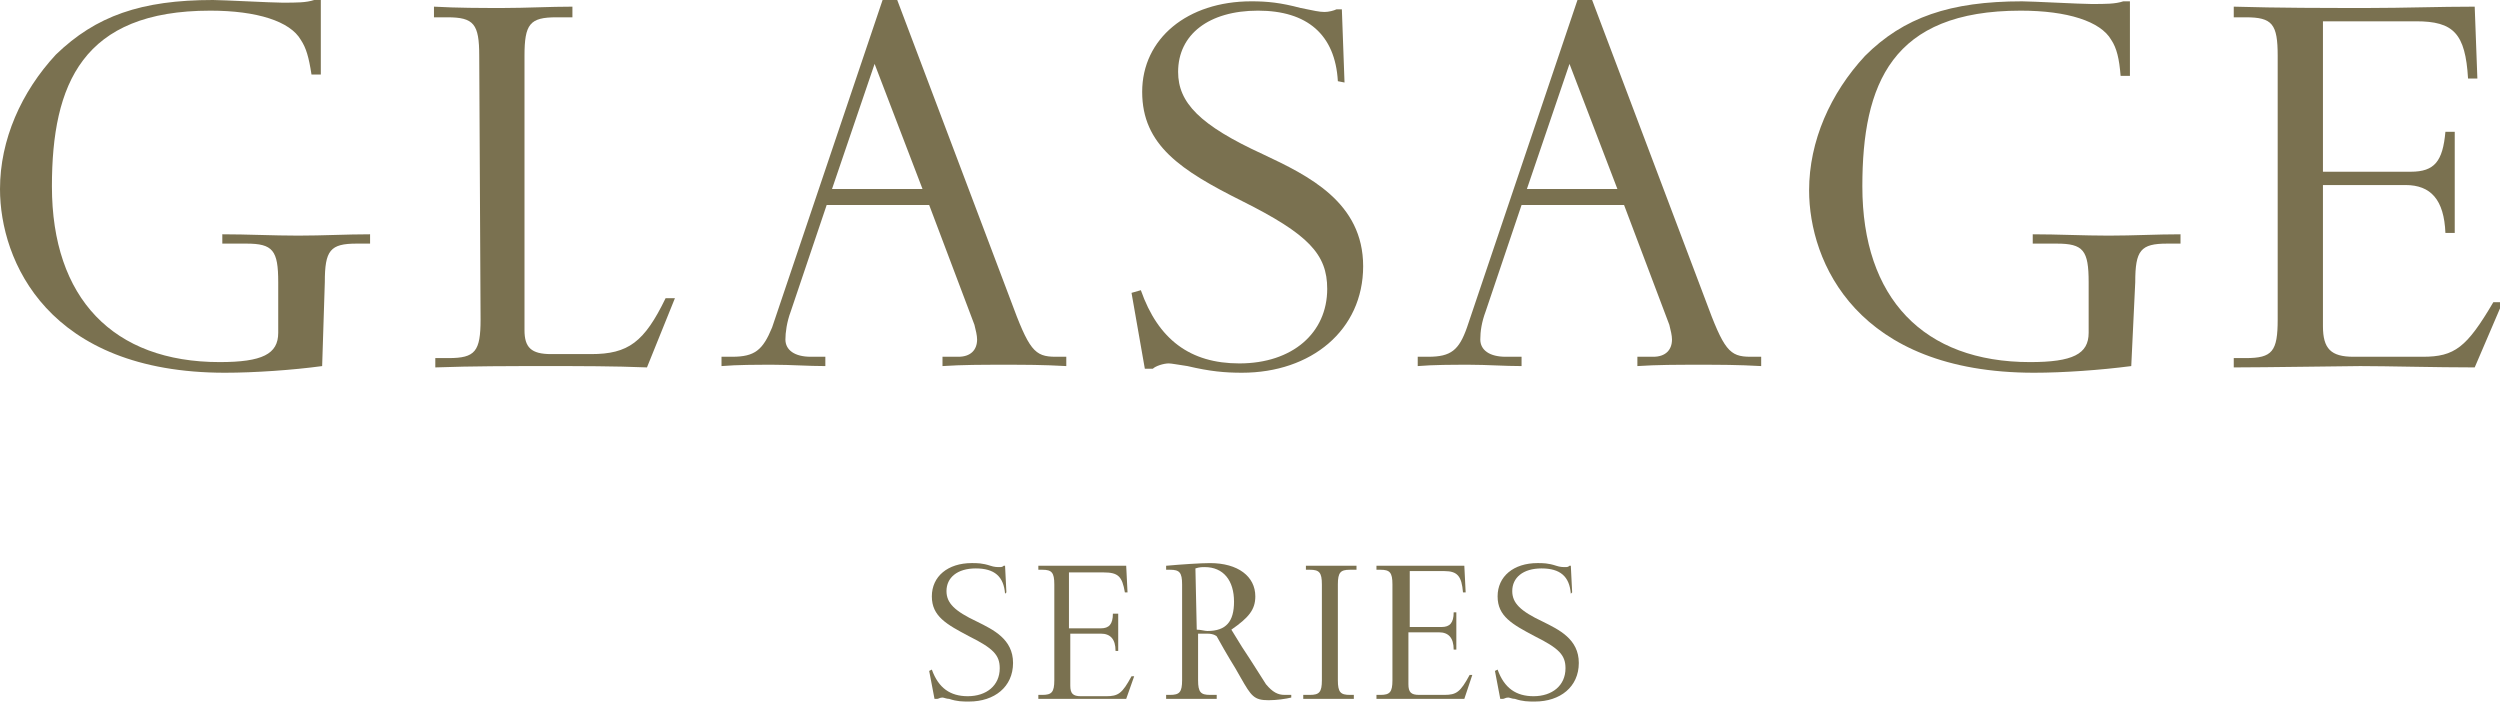
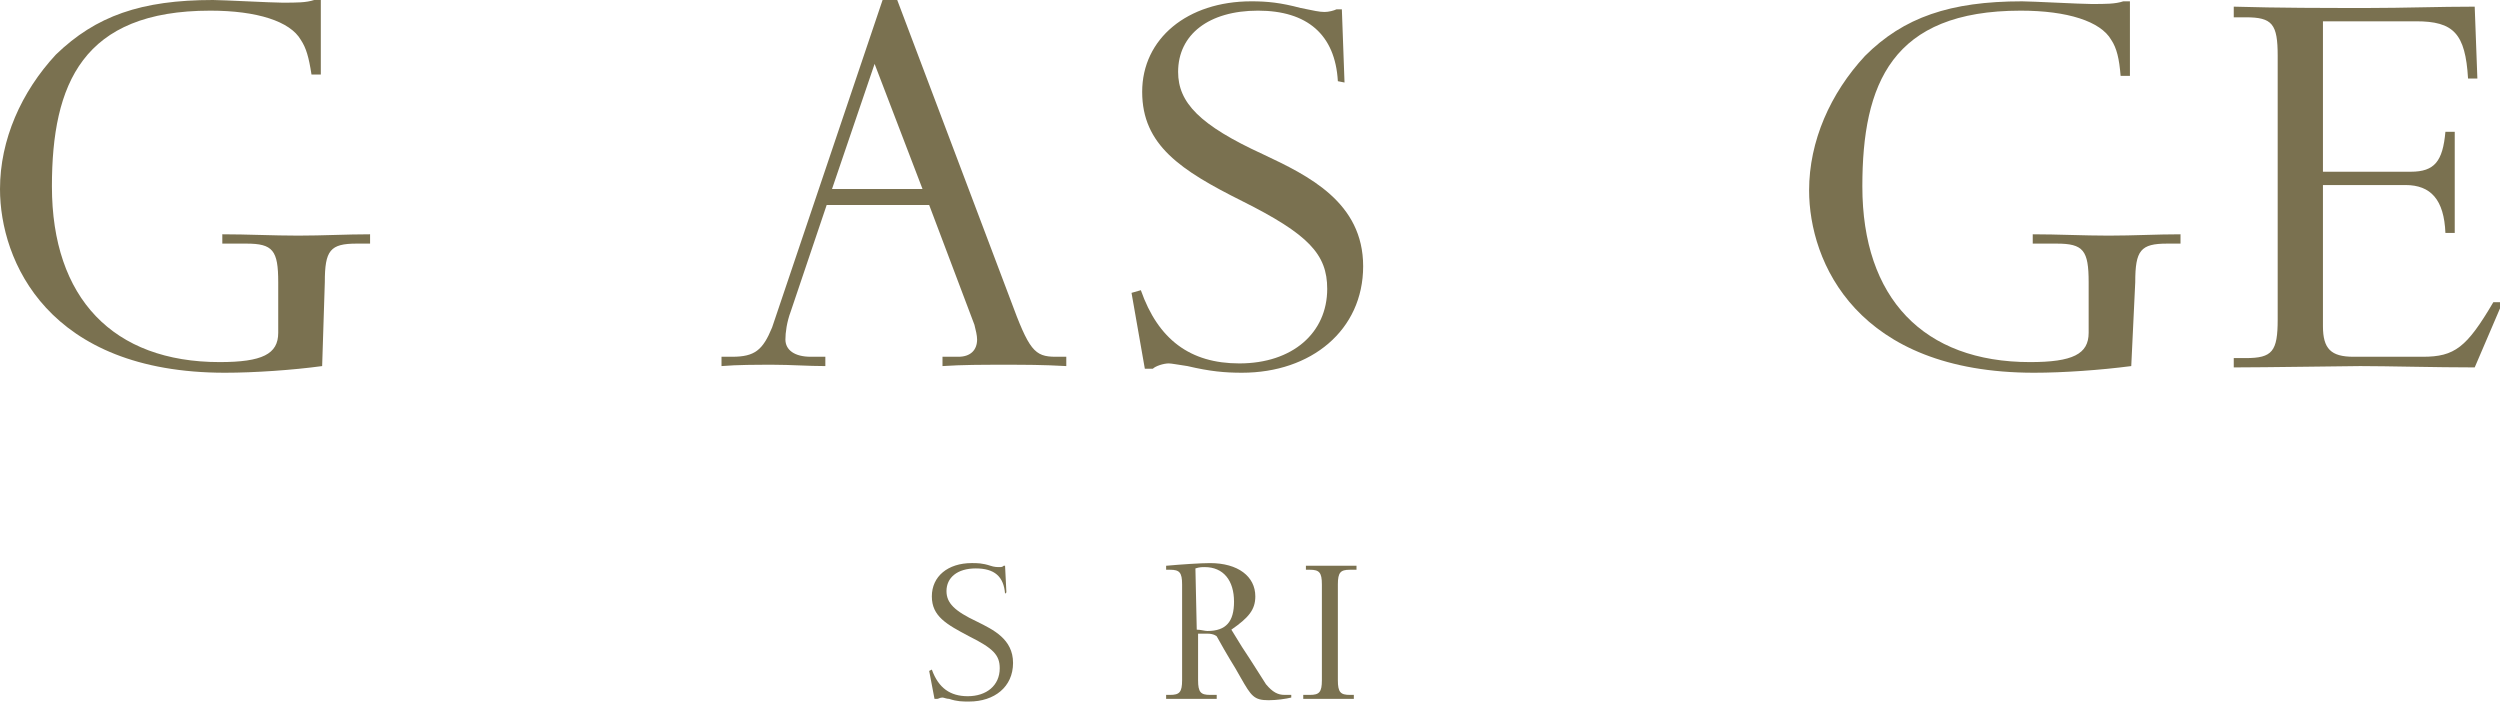
<svg xmlns="http://www.w3.org/2000/svg" version="1.1" id="Layer_2_00000106826892067298478050000012711344367772862867_" x="0px" y="0px" viewBox="0 0 187.8 52.7" style="enable-background:new 0 0 187.8 52.7;" xml:space="preserve">
  <style type="text/css">
	.st0{fill:#7A7150;}
</style>
  <g id="main">
    <path class="st0" d="M24.2,27.5C22,27.8,19.1,28,16.9,28C3.6,28,0,19.6,0,14.2c0-3.7,1.6-7.3,4.2-10.1c3-2.9,6.4-4.1,11.8-4.1   c0.7,0,4.4,0.2,5.2,0.2c1.1,0,1.8,0,2.4-0.2h0.5v5.6h-0.7C23.2,4.3,23,3.6,22.6,3c-0.8-1.4-3.3-2.2-6.8-2.2C6.2,0.8,3.9,6.3,3.9,14   c0,8.4,4.6,13.2,12.6,13.2c3.2,0,4.4-0.6,4.4-2.2v-3.8c0-2.4-0.4-2.9-2.4-2.9h-1.8v-0.7c1.9,0,3.8,0.1,5.7,0.1s3.6-0.1,5.4-0.1v0.7   h-1c-2,0-2.4,0.5-2.4,2.9L24.2,27.5L24.2,27.5z" />
-     <path class="st0" d="M36,4.2c0-2.4-0.4-2.9-2.4-2.9h-1V0.5c1.8,0.1,3.5,0.1,5.2,0.1s3.5-0.1,5.2-0.1v0.8h-1.2c-2,0-2.4,0.5-2.4,2.9   v20.6c0,1.3,0.5,1.8,2,1.8h3c2.8,0,4-0.9,5.6-4.2h0.7l-2.1,5.2c-2.5-0.1-5-0.1-7.5-0.1c-2.8,0-5.6,0-8.4,0.1v-0.7h1   c2,0,2.4-0.5,2.4-2.9L36,4.2L36,4.2z" />
    <path class="st0" d="M66.3,0h1.1l8.5,22.5c1.4,3.8,1.8,4.3,3.4,4.3h0.8v0.7c-1.8-0.1-3.1-0.1-4.7-0.1s-3.1,0-4.6,0.1v-0.7h1.2   c0.9,0,1.4-0.5,1.4-1.3c0-0.3-0.1-0.7-0.2-1.1l-3.4-9h-7.7l-2.7,8C59.1,24.2,59,25,59,25.5c0,0.8,0.7,1.3,1.9,1.3H62v0.7   c-1.3,0-2.6-0.1-3.9-0.1s-2.7,0-3.9,0.1v-0.7H55c1.7,0,2.3-0.5,3-2.2L66.3,0z M65.7,4.8l-3.2,9.4h6.8L65.7,4.8z" />
    <path class="st0" d="M100.5,6.1c-0.2-3.5-2.3-5.3-6-5.3s-6,1.8-6,4.6c0,2.3,1.6,4,6.4,6.2c3.4,1.6,7.5,3.6,7.5,8.4s-3.9,8-9.1,8   c-1.3,0-2.4-0.1-4.1-0.5c-0.7-0.1-1.2-0.2-1.4-0.2c-0.4,0-1,0.2-1.2,0.4H86l-1-5.7l0.7-0.2c1.3,3.7,3.7,5.5,7.4,5.5   c4,0,6.6-2.3,6.6-5.6c0-2.6-1.4-4.1-6.4-6.6c-4.6-2.3-7.5-4.2-7.5-8.2s3.4-6.8,8.2-6.8c1.2,0,2.2,0.1,3.7,0.5   c1,0.2,1.4,0.3,1.8,0.3c0.3,0,0.7-0.1,0.9-0.2h0.4l0.2,5.5L100.5,6.1L100.5,6.1z" />
-     <path class="st0" d="M118.5,0h1.1l8.5,22.5c1.4,3.8,1.8,4.3,3.4,4.3h0.8v0.7c-1.8-0.1-3.1-0.1-4.7-0.1s-3.1,0-4.6,0.1v-0.7h1.2   c0.9,0,1.4-0.5,1.4-1.3c0-0.3-0.1-0.7-0.2-1.1l-3.4-9h-7.7l-2.7,8c-0.3,0.8-0.4,1.5-0.4,2.1c0,0.8,0.7,1.3,1.9,1.3h1.2v0.7   c-1.3,0-2.6-0.1-3.9-0.1s-2.7,0-3.9,0.1v-0.7h0.8c1.7,0,2.3-0.5,2.9-2.2L118.5,0z M117.9,4.8l-3.2,9.4h6.8L117.9,4.8z" />
    <path class="st0" d="M160.1,27.5c-2.3,0.3-5.1,0.5-7.3,0.5c-13.3,0-16.9-8.3-16.9-13.7c0-3.7,1.6-7.3,4.2-10.1   c2.9-2.9,6.4-4.1,11.8-4.1c0.7,0,4.4,0.2,5.2,0.2c1.1,0,1.8,0,2.4-0.2h0.5v5.6h-0.7c-0.1-1.3-0.3-2.1-0.7-2.7   c-0.8-1.4-3.3-2.2-6.8-2.2c-9.7,0-11.9,5.5-11.9,13.2c0,8.4,4.6,13.2,12.6,13.2c3.2,0,4.4-0.6,4.4-2.2v-3.8c0-2.4-0.4-2.9-2.4-2.9   h-1.8v-0.7c1.9,0,3.8,0.1,5.7,0.1s3.6-0.1,5.4-0.1v0.7h-1c-2,0-2.4,0.5-2.4,2.9L160.1,27.5L160.1,27.5z" />
    <path class="st0" d="M185.9,27.6c-2.9,0-6.6-0.1-8.6-0.1c-0.6,0-7.3,0.1-9.5,0.1v-0.7h0.9c2,0,2.4-0.5,2.4-2.9V4.2   c0-2.4-0.4-2.9-2.4-2.9h-0.9V0.5c3.4,0.1,6.8,0.1,10.1,0.1c2.7,0,5.3-0.1,8-0.1l0.2,5.4h-0.7c-0.2-3.4-1.1-4.3-3.9-4.3h-7v11.3h6.6   c1.8,0,2.4-0.8,2.6-3h0.7v7.6h-0.7c-0.1-2.5-1.1-3.6-3-3.6h-6.2v10.6c0,1.7,0.6,2.3,2.3,2.3h5.2c2.4,0,3.3-0.7,5.3-4.1h0.7   L185.9,27.6L185.9,27.6z" />
    <path class="st0" d="M75.5,44.6c-0.1-1.3-0.8-1.9-2.2-1.9s-2.2,0.7-2.2,1.7c0,0.9,0.6,1.5,2.3,2.3c1.2,0.6,2.7,1.3,2.7,3.1   s-1.4,2.9-3.3,2.9c-0.5,0-0.9,0-1.5-0.2c-0.2,0-0.4-0.1-0.5-0.1c-0.2,0-0.3,0.1-0.4,0.1h-0.2l-0.4-2.1l0.2-0.1c0.5,1.4,1.4,2,2.7,2   c1.4,0,2.4-0.8,2.4-2.1c0-1-0.5-1.5-2.3-2.4c-1.7-0.9-2.8-1.5-2.8-3s1.2-2.5,3-2.5c0.4,0,0.8,0,1.4,0.2c0.3,0.1,0.5,0.1,0.7,0.1   c0.1,0,0.2,0,0.3-0.1h0.1l0.1,2L75.5,44.6L75.5,44.6z" />
-     <path class="st0" d="M84.6,52.5c-1.1,0-2.4,0-3.1,0c-0.2,0-2.7,0-3.5,0v-0.3h0.3c0.7,0,0.9-0.2,0.9-1.1v-7.2c0-0.9-0.2-1.1-0.9-1.1   h-0.3v-0.3c1.2,0,2.5,0,3.7,0c1,0,1.9,0,2.9,0l0.1,2h-0.2C84.3,43.3,84,43,82.9,43h-2.6v4.2h2.4c0.6,0,0.9-0.3,0.9-1.1H84v2.8h-0.2   c0-0.9-0.4-1.3-1.1-1.3h-2.3v3.9c0,0.6,0.2,0.8,0.8,0.8h1.9c0.9,0,1.2-0.2,1.9-1.5h0.2L84.6,52.5L84.6,52.5z" />
    <path class="st0" d="M92.8,50.2c-0.5-0.8-1.3-2.2-1.4-2.4c0,0-0.2-0.2-0.7-0.2c-0.1,0-0.6,0-0.7,0v3.5c0,0.9,0.2,1.1,0.9,1.1h0.5   v0.3c-0.6,0-1.2,0-1.8,0c-0.7,0-1.3,0-2,0v-0.3h0.3c0.7,0,0.9-0.2,0.9-1.1v-7.2c0-0.9-0.2-1.1-0.9-1.1h-0.3v-0.3   c1.1-0.1,2.6-0.2,3.3-0.2c2.1,0,3.4,1,3.4,2.5c0,1-0.5,1.6-1.8,2.5l0.8,1.3c0.8,1.2,1.6,2.5,1.8,2.8c0.5,0.6,0.9,0.8,1.4,0.8H97   v0.2c-0.4,0.1-1.1,0.2-1.7,0.2c-1.1,0-1.3-0.3-2.1-1.7L92.8,50.2L92.8,50.2z M89.9,47.3c0.3,0,0.6,0.1,0.8,0.1c1.4,0,2-0.7,2-2.2   c0-1.6-0.8-2.6-2.2-2.6c-0.2,0-0.4,0-0.7,0.1L89.9,47.3L89.9,47.3z" />
    <path class="st0" d="M99.3,43.9c0-0.9-0.2-1.1-0.9-1.1h-0.3v-0.3c0.6,0,1.3,0,1.9,0s1.3,0,1.9,0v0.3h-0.5c-0.7,0-0.9,0.2-0.9,1.1   v7.2c0,0.9,0.2,1.1,0.9,1.1h0.3v0.3c-0.6,0-1.3,0-1.9,0s-1.3,0-1.9,0v-0.3h0.5c0.7,0,0.9-0.2,0.9-1.1V43.9z" />
-     <path class="st0" d="M110,52.5c-1.1,0-2.4,0-3.1,0c-0.2,0-2.7,0-3.5,0v-0.3h0.3c0.7,0,0.9-0.2,0.9-1.1v-7.2c0-0.9-0.2-1.1-0.9-1.1   h-0.3v-0.3c1.2,0,2.5,0,3.7,0c1,0,1.9,0,2.9,0l0.1,2h-0.2c-0.1-1.2-0.4-1.6-1.4-1.6h-2.6v4.2h2.4c0.6,0,0.9-0.3,0.9-1.1h0.2v2.8   h-0.2c0-0.9-0.4-1.3-1.1-1.3h-2.3v3.9c0,0.6,0.2,0.8,0.8,0.8h1.9c0.9,0,1.2-0.2,1.9-1.5h0.2L110,52.5L110,52.5z" />
-     <path class="st0" d="M118,44.6c-0.1-1.3-0.8-1.9-2.2-1.9s-2.2,0.7-2.2,1.7c0,0.9,0.6,1.5,2.3,2.3c1.2,0.6,2.7,1.3,2.7,3.1   s-1.4,2.9-3.3,2.9c-0.5,0-0.9,0-1.5-0.2c-0.2,0-0.4-0.1-0.5-0.1c-0.2,0-0.3,0.1-0.4,0.1h-0.2l-0.4-2.1l0.2-0.1c0.5,1.4,1.4,2,2.7,2   c1.4,0,2.4-0.8,2.4-2.1c0-1-0.5-1.5-2.3-2.4c-1.7-0.9-2.8-1.5-2.8-3s1.2-2.5,3-2.5c0.4,0,0.8,0,1.4,0.2c0.3,0.1,0.5,0.1,0.7,0.1   c0.1,0,0.2,0,0.3-0.1h0.1l0.1,2L118,44.6L118,44.6z" />
  </g>
</svg>